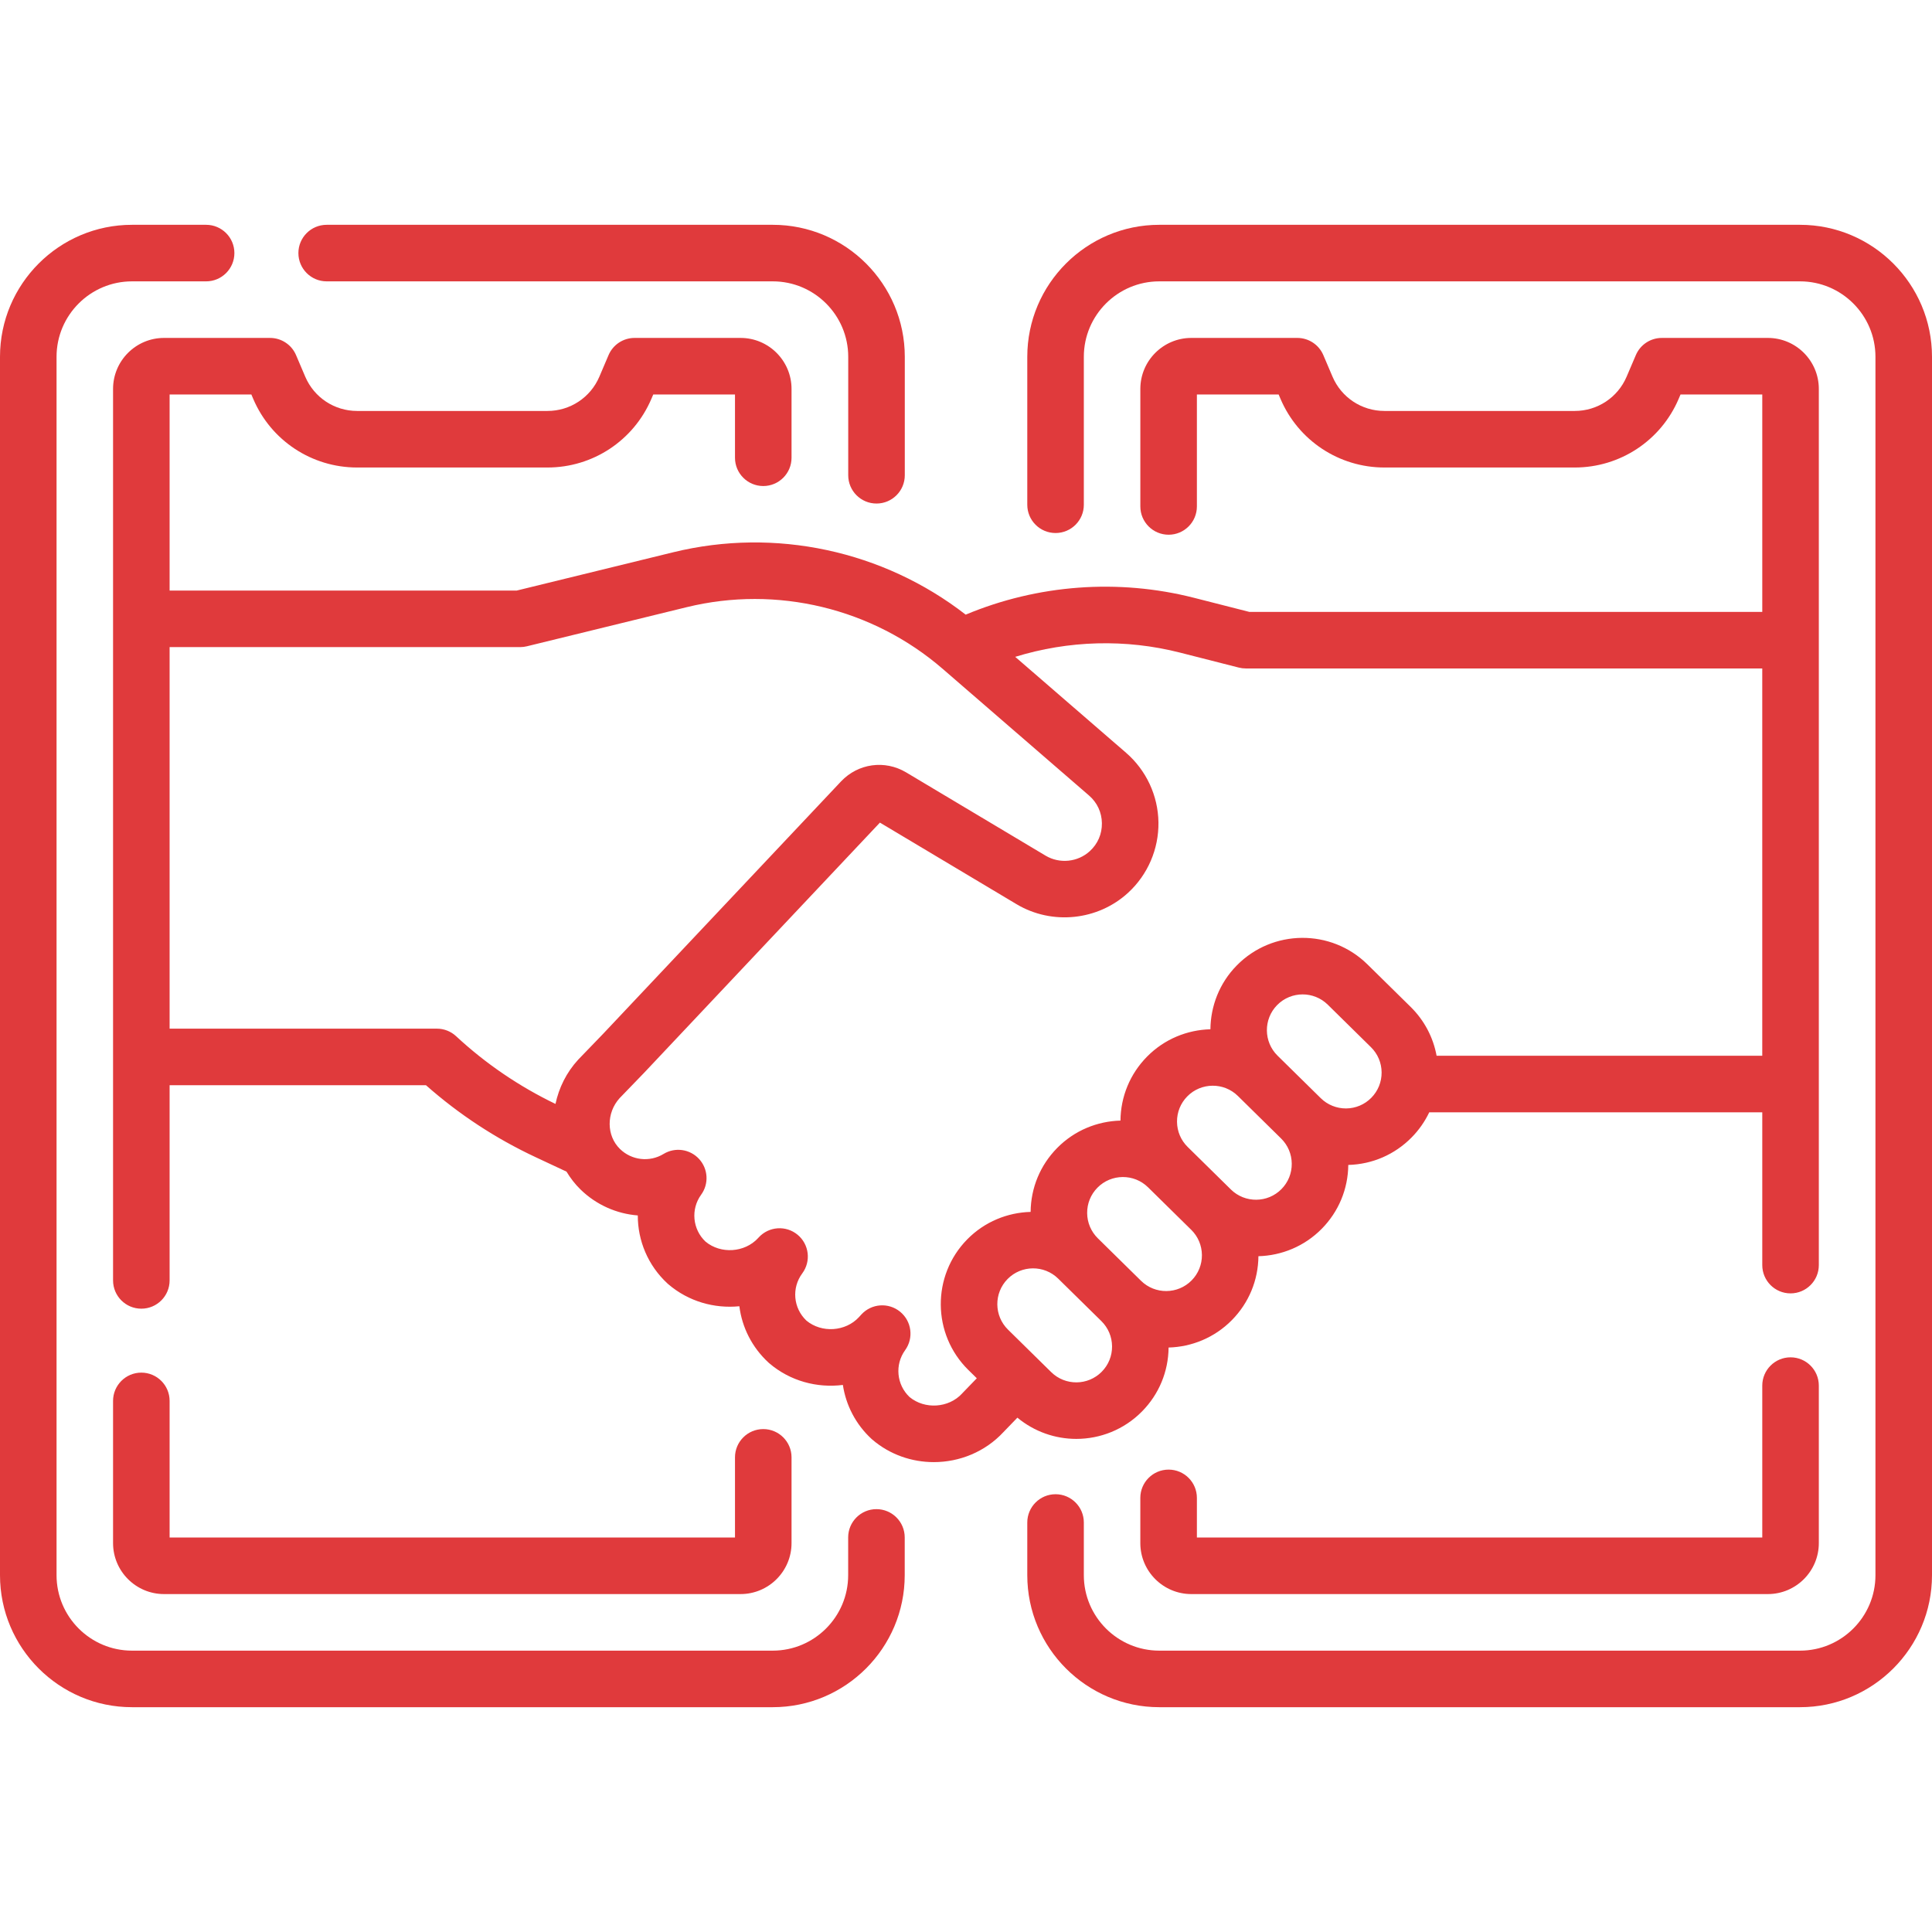
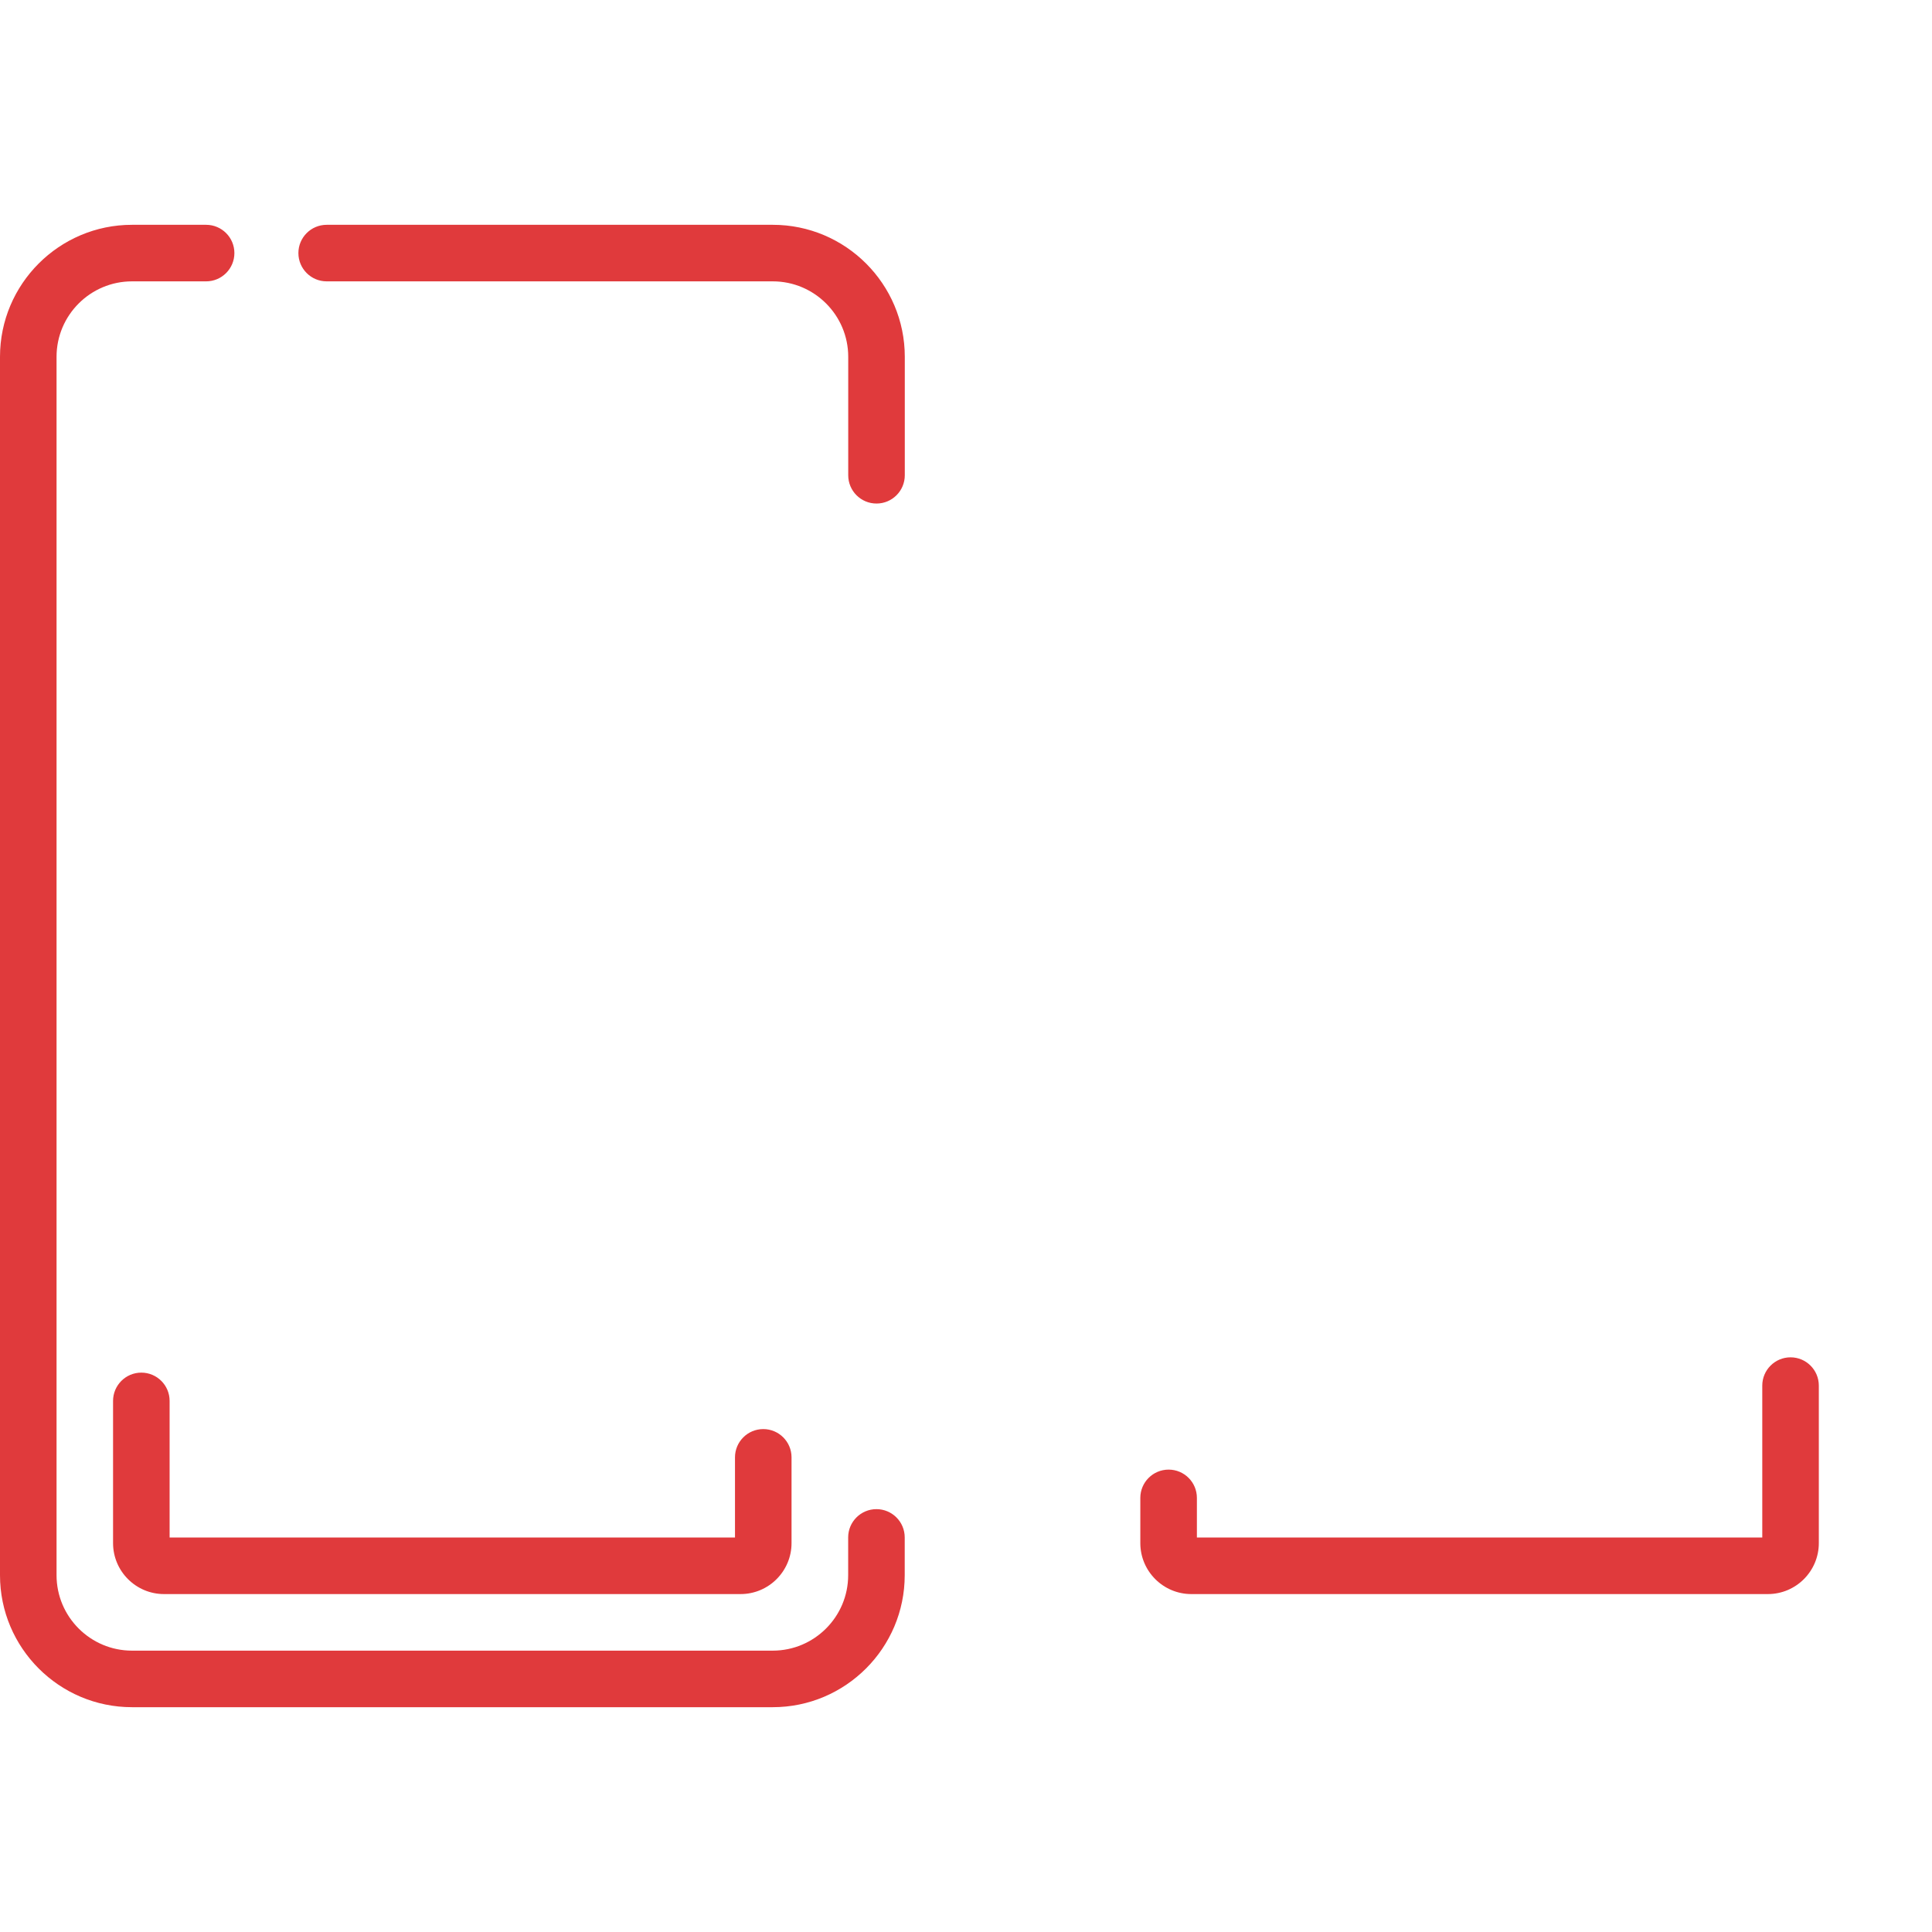
<svg xmlns="http://www.w3.org/2000/svg" width="100" height="100" viewBox="0 0 100 100" fill="none">
  <g clip-path="url(#clip0_4949_7481)">
-     <path d="M55.708 74.477C56.944 74.477 58.181 74.001 59.114 73.052C59.99 72.163 60.474 70.992 60.486 69.748C61.679 69.716 62.863 69.242 63.765 68.326C64.641 67.436 65.125 66.265 65.136 65.021C66.33 64.989 67.514 64.515 68.416 63.599C69.291 62.71 69.775 61.54 69.787 60.297C71.031 60.264 72.192 59.761 73.067 58.872C73.447 58.486 73.752 58.047 73.978 57.572H91.215V65.481C91.215 66.29 91.87 66.945 92.678 66.945C93.487 66.945 94.142 66.29 94.142 65.481V20.129C94.142 18.674 92.959 17.491 91.504 17.491H86.017C85.431 17.491 84.901 17.84 84.671 18.38L84.193 19.499C83.734 20.575 82.681 21.271 81.51 21.271H71.656C70.485 21.271 69.432 20.575 68.972 19.499L68.495 18.38C68.265 17.841 67.735 17.491 67.149 17.491H61.662C60.208 17.491 59.024 18.674 59.024 20.129V26.213C59.024 27.021 59.679 27.677 60.487 27.677C61.296 27.677 61.951 27.021 61.951 26.213V20.418H66.182L66.28 20.648C67.201 22.805 69.311 24.198 71.656 24.198H81.51C83.856 24.198 85.966 22.804 86.886 20.648L86.984 20.418H91.215V31.672H64.666L61.801 30.942C57.874 29.942 53.71 30.255 49.984 31.814C45.716 28.501 40.129 27.293 34.85 28.584L26.747 30.567H8.779V20.418H13.01L13.108 20.648C14.028 22.805 16.138 24.198 18.483 24.198H28.338C30.683 24.198 32.793 22.805 33.714 20.648L33.812 20.419H38.043V23.693C38.043 24.501 38.698 25.157 39.507 25.157C40.315 25.157 40.97 24.501 40.97 23.693V20.13C40.97 18.675 39.787 17.491 38.332 17.491H32.845C32.259 17.491 31.729 17.841 31.499 18.38L31.022 19.499C30.562 20.576 29.509 21.271 28.338 21.271H18.483C17.313 21.271 16.26 20.576 15.8 19.499L15.323 18.38C15.093 17.841 14.563 17.491 13.977 17.491H8.49C7.035 17.491 5.852 18.675 5.852 20.13V66.274C5.852 67.082 6.507 67.737 7.315 67.737C8.124 67.737 8.779 67.082 8.779 66.274V56.17H22.047C23.752 57.678 25.66 58.93 27.725 59.896L29.323 60.644C29.521 60.973 29.758 61.285 30.044 61.564C30.868 62.369 31.924 62.826 33.012 62.911C33.009 64.211 33.535 65.501 34.556 66.44C34.569 66.452 34.582 66.463 34.596 66.475C35.639 67.367 36.976 67.74 38.269 67.611C38.406 68.695 38.916 69.734 39.779 70.528C39.792 70.54 39.805 70.552 39.819 70.563C40.898 71.486 42.294 71.853 43.627 71.684C43.785 72.727 44.288 73.722 45.116 74.483C45.129 74.495 45.142 74.507 45.156 74.518C46.066 75.296 47.201 75.679 48.333 75.679C49.661 75.679 50.984 75.153 51.938 74.125L52.66 73.378C53.542 74.109 54.624 74.477 55.708 74.477ZM57.028 70.999C56.312 71.727 55.137 71.737 54.409 71.02H54.409L52.173 68.82C51.446 68.104 51.436 66.93 52.152 66.202C52.868 65.474 54.043 65.465 54.771 66.181L57.007 68.38H57.007C57.359 68.727 57.556 69.191 57.56 69.686C57.564 70.18 57.375 70.647 57.028 70.999ZM61.679 66.273C60.962 67 59.788 67.01 59.06 66.294L56.824 64.094C56.472 63.747 56.275 63.283 56.271 62.789C56.267 62.294 56.456 61.828 56.803 61.475C57.519 60.747 58.694 60.738 59.422 61.454L61.657 63.654H61.658C62.01 64.001 62.206 64.464 62.211 64.959C62.215 65.453 62.026 65.92 61.679 66.273ZM66.33 61.546C65.614 62.274 64.439 62.283 63.711 61.568C63.711 61.568 63.711 61.568 63.711 61.567L61.475 59.367C61.122 59.02 60.926 58.557 60.922 58.062C60.918 57.568 61.107 57.101 61.454 56.748C62.17 56.021 63.345 56.011 64.073 56.727L66.308 58.927C66.661 59.274 66.857 59.737 66.861 60.232C66.865 60.727 66.676 61.194 66.33 61.546ZM70.98 56.82C70.633 57.172 70.17 57.368 69.675 57.373C69.183 57.375 68.715 57.188 68.362 56.841C68.362 56.841 68.362 56.841 68.362 56.841L66.126 54.641C65.398 53.925 65.389 52.75 66.105 52.022C66.467 51.654 66.946 51.47 67.425 51.47C67.894 51.47 68.364 51.647 68.724 52.001L70.959 54.201C71.312 54.548 71.508 55.011 71.512 55.506C71.516 56 71.327 56.467 70.98 56.82ZM23.608 53.634C23.337 53.382 22.982 53.243 22.612 53.243H8.779V33.494H26.924C27.041 33.494 27.158 33.48 27.271 33.452L35.545 31.427C40.212 30.286 45.167 31.481 48.799 34.625L56.369 41.177C56.79 41.541 57.026 42.049 57.034 42.606C57.043 43.163 56.821 43.677 56.411 44.053C55.788 44.626 54.846 44.722 54.12 44.289L46.902 39.979C45.799 39.32 44.412 39.513 43.53 40.448L31.217 53.511L29.951 54.823C29.942 54.831 29.934 54.84 29.926 54.849C29.316 55.513 28.928 56.309 28.752 57.139C26.87 56.233 25.14 55.056 23.608 53.634ZM49.797 72.129C49.104 72.883 47.865 72.963 47.078 72.31C46.406 71.674 46.306 70.636 46.849 69.885C47.303 69.257 47.189 68.384 46.589 67.894C45.989 67.404 45.111 67.466 44.586 68.036L44.46 68.174C43.766 68.928 42.528 69.008 41.741 68.355C41.059 67.71 40.965 66.664 41.525 65.91C41.989 65.284 41.882 64.405 41.282 63.909C40.681 63.413 39.798 63.474 39.271 64.048L39.237 64.085C38.544 64.839 37.304 64.919 36.518 64.266C35.844 63.629 35.745 62.59 36.291 61.838C36.701 61.274 36.655 60.499 36.182 59.986C35.71 59.474 34.941 59.365 34.346 59.728C33.623 60.168 32.695 60.062 32.089 59.47C31.385 58.782 31.378 57.606 32.07 56.841L33.335 55.532L45.544 42.578L52.618 46.802C54.448 47.894 56.822 47.651 58.391 46.209C59.409 45.274 59.981 43.945 59.961 42.562C59.941 41.18 59.329 39.868 58.284 38.963L52.547 33.998C55.303 33.148 58.262 33.061 61.078 33.779L64.12 34.554C64.238 34.584 64.36 34.599 64.482 34.599H91.214V54.645H74.358C74.182 53.688 73.719 52.81 73.012 52.114L70.776 49.914C68.898 48.066 65.866 48.09 64.017 49.969C63.114 50.886 62.662 52.08 62.651 53.275C61.455 53.306 60.27 53.778 59.367 54.695C58.491 55.585 58.007 56.757 57.995 58.002C56.801 58.034 55.618 58.505 54.716 59.422C53.84 60.312 53.356 61.483 53.345 62.728C52.151 62.76 50.967 63.232 50.065 64.148C48.217 66.027 48.241 69.058 50.119 70.907L50.559 71.339L49.821 72.102C49.814 72.111 49.805 72.12 49.797 72.129Z" fill="#E03A3C" />
    <path d="M45.364 78.113C44.556 78.113 43.901 78.769 43.901 79.577V81.532C43.901 83.685 42.149 85.437 39.996 85.437H6.832C4.679 85.437 2.927 83.685 2.927 81.532V18.468C2.927 16.315 4.679 14.563 6.832 14.563H10.668C11.476 14.563 12.132 13.908 12.132 13.099C12.132 12.291 11.476 11.636 10.668 11.636H6.832C3.065 11.636 0 14.701 0 18.468V81.532C0 85.299 3.065 88.364 6.832 88.364H39.996C43.763 88.364 46.828 85.299 46.828 81.532V79.577C46.828 78.769 46.173 78.113 45.364 78.113Z" fill="#E03A3C" />
    <path d="M16.909 14.563H39.999C42.153 14.563 43.904 16.315 43.904 18.468V24.599C43.904 25.408 44.559 26.063 45.368 26.063C46.176 26.063 46.832 25.408 46.832 24.599V18.468C46.832 14.701 43.767 11.636 39.999 11.636H16.909C16.101 11.636 15.445 12.291 15.445 13.099C15.445 13.908 16.101 14.563 16.909 14.563Z" fill="#E03A3C" />
    <path d="M7.315 71.047C6.507 71.047 5.852 71.703 5.852 72.511V79.871C5.852 81.326 7.035 82.509 8.49 82.509H38.332C39.787 82.509 40.97 81.326 40.97 79.871V75.433C40.97 74.625 40.315 73.969 39.507 73.969C38.698 73.969 38.043 74.625 38.043 75.433V79.582H8.779V72.511C8.779 71.703 8.124 71.047 7.315 71.047Z" fill="#E03A3C" />
-     <path d="M93.168 11.636H60.004C56.237 11.636 53.172 14.701 53.172 18.468V26.126C53.172 26.934 53.827 27.589 54.636 27.589C55.444 27.589 56.099 26.934 56.099 26.126V18.468C56.099 16.315 57.851 14.563 60.004 14.563H93.168C95.321 14.563 97.073 16.315 97.073 18.468V81.532C97.073 83.685 95.321 85.437 93.168 85.437H60.004C57.851 85.437 56.099 83.685 56.099 81.532V78.805C56.099 77.997 55.444 77.341 54.636 77.341C53.827 77.341 53.172 77.997 53.172 78.805V81.532C53.172 85.299 56.237 88.364 60.004 88.364H93.168C96.935 88.364 100 85.299 100 81.532V18.468C100 14.701 96.935 11.636 93.168 11.636Z" fill="#E03A3C" />
    <path d="M60.487 76.067C59.679 76.067 59.023 76.722 59.023 77.531V79.871C59.023 81.326 60.207 82.509 61.662 82.509H91.504C92.959 82.509 94.142 81.326 94.142 79.871V71.719C94.142 70.911 93.487 70.255 92.679 70.255C91.87 70.255 91.215 70.911 91.215 71.719V79.582H61.951V77.531C61.951 76.722 61.296 76.067 60.487 76.067Z" fill="#E03A3C" />
  </g>
  <defs>
    <clipPath id="clip0_4949_7481">
      <rect width="100" height="100" fill="white" />
    </clipPath>
  </defs>
</svg>